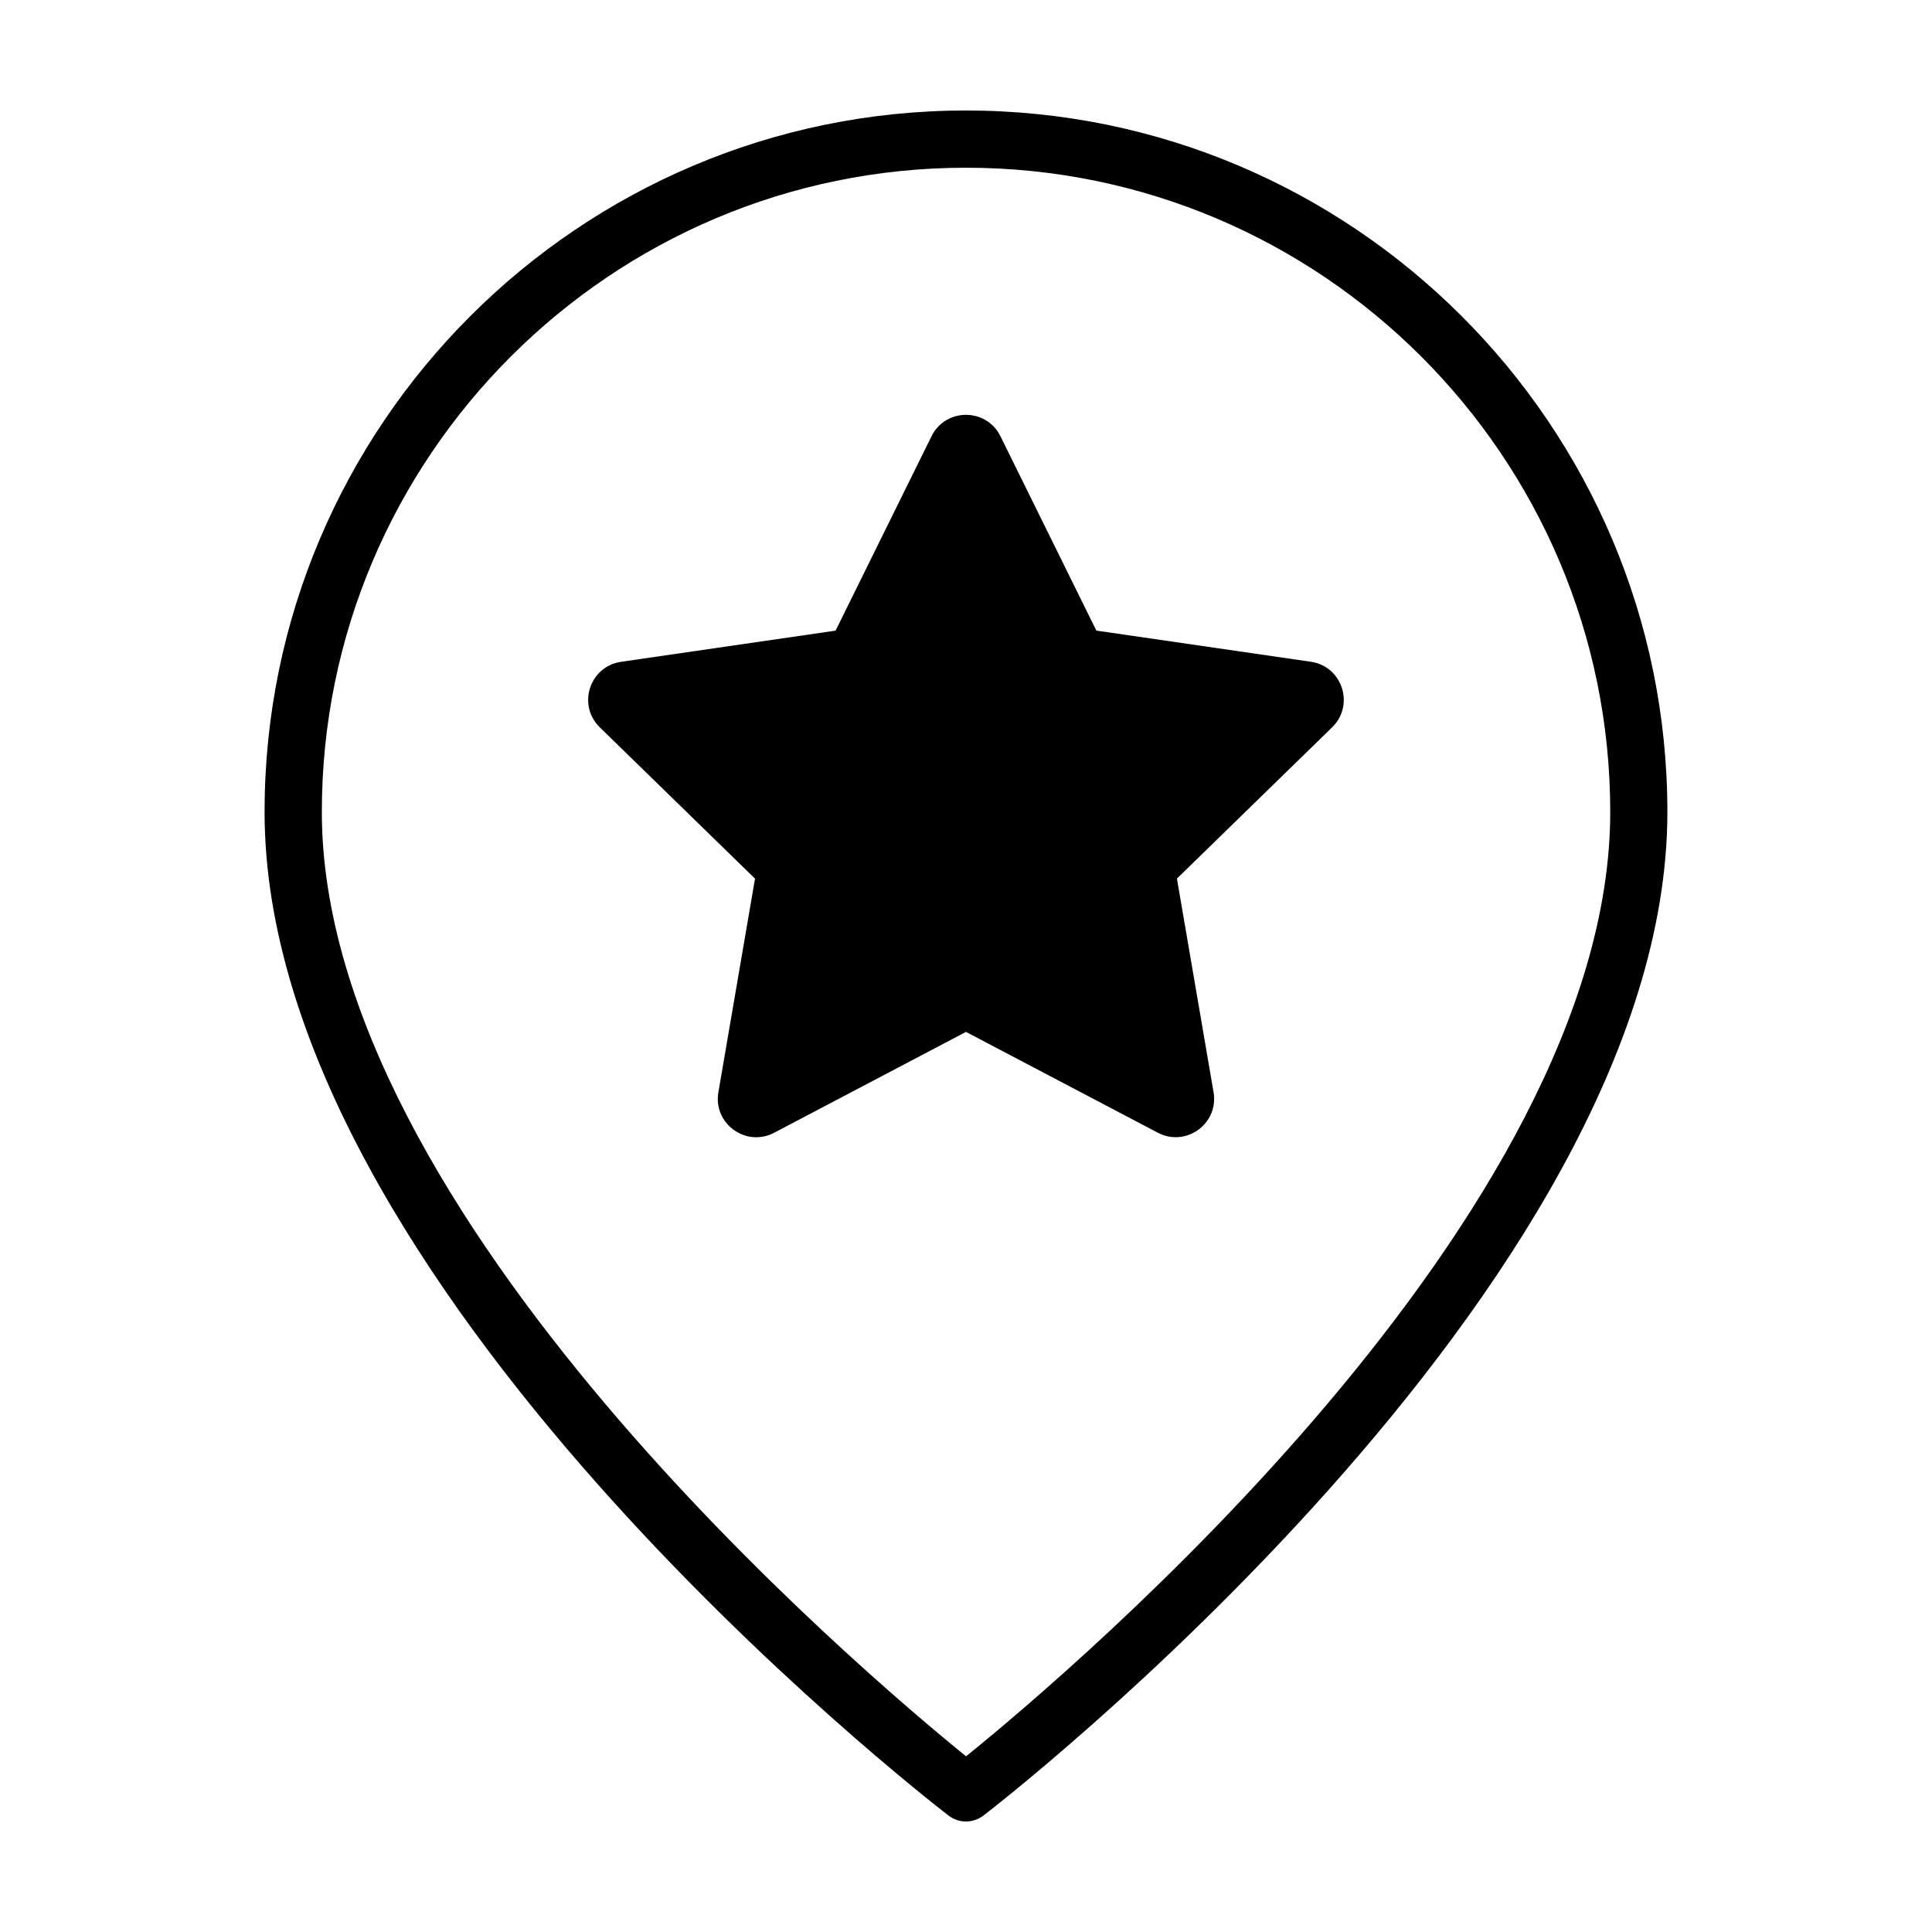
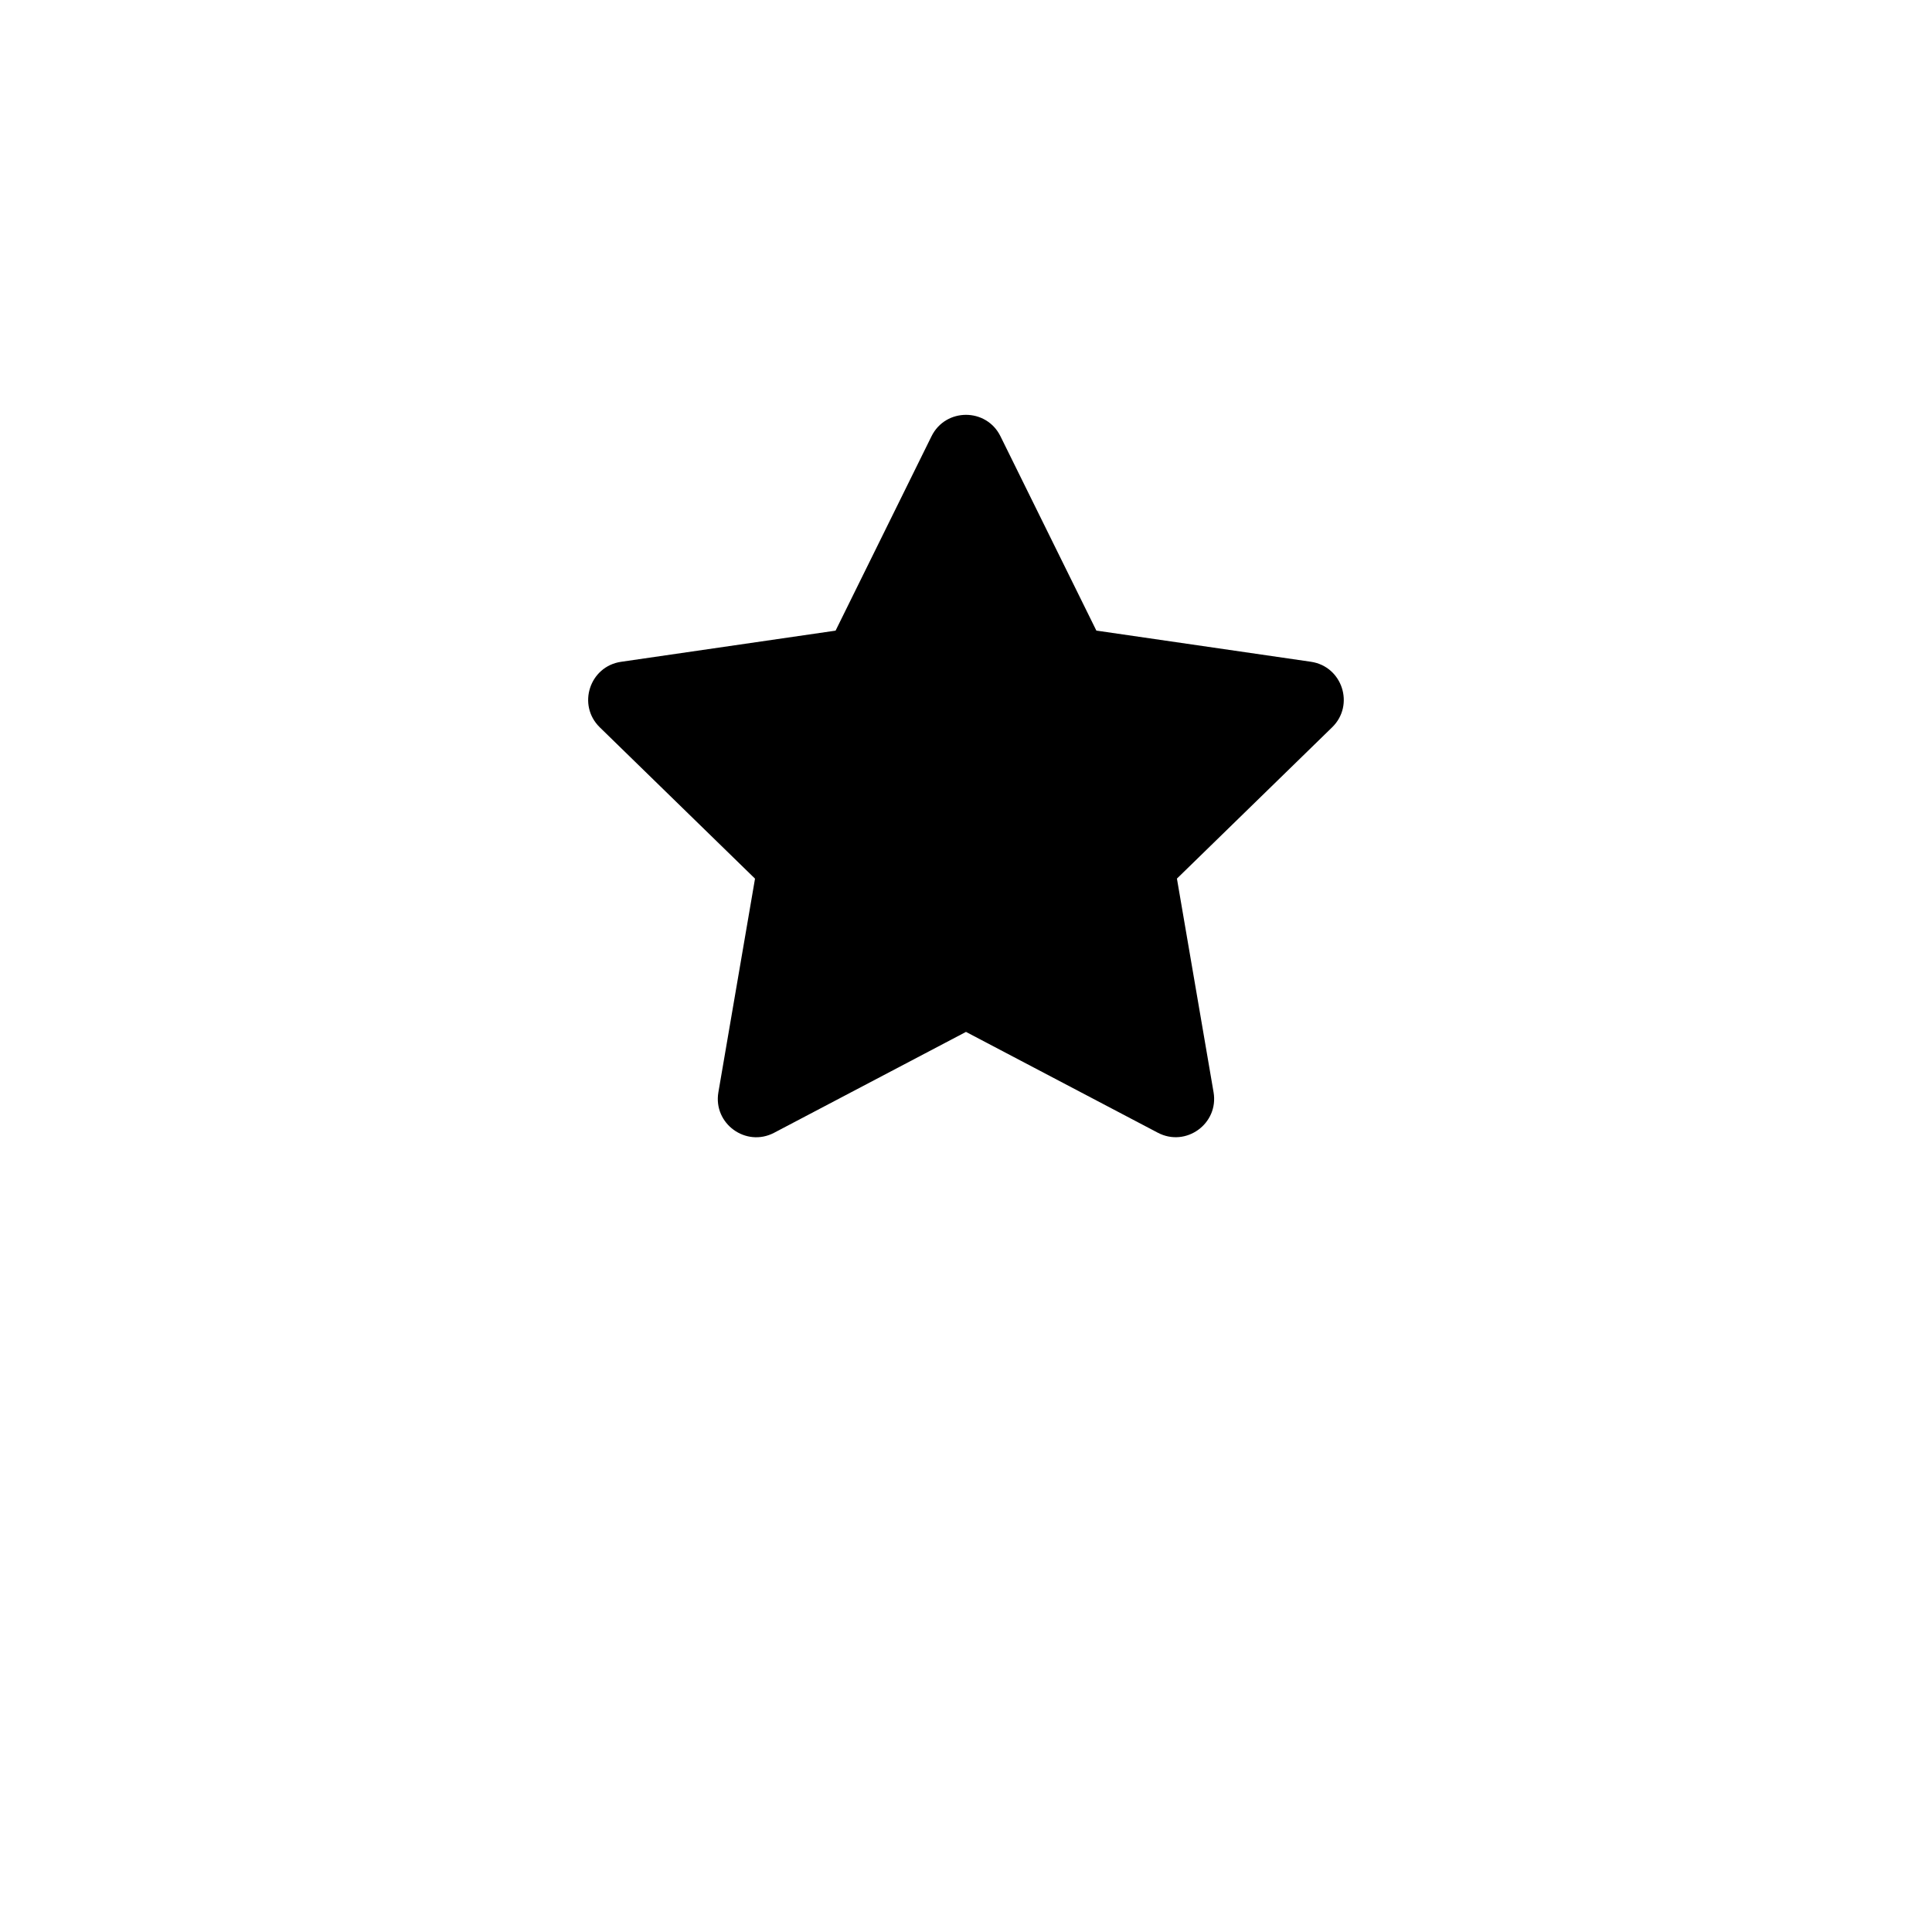
<svg xmlns="http://www.w3.org/2000/svg" fill="#000000" width="800px" height="800px" version="1.1" viewBox="144 144 512 512">
  <g>
    <path d="m409.13 259.61 25.418 51.504 56.84 8.258c8.352 1.215 11.688 11.48 5.644 17.371l-41.133 40.094 9.707 56.609c1.426 8.324-7.305 14.664-14.777 10.734l-50.832-26.715-50.84 26.727c-7.473 3.93-16.207-2.418-14.777-10.734l9.707-56.609-41.133-40.094c-6.047-5.894-2.711-16.156 5.644-17.371l56.84-8.258 25.418-51.504c3.742-7.578 14.535-7.578 18.273-0.012z" />
-     <path d="m400 626.71c-1.637 0-3.273-0.523-4.637-1.578-7.402-5.703-181.25-141.08-181.25-265.97 0-102.49 83.387-185.88 185.88-185.88s185.88 83.387 185.88 185.88c0 126.39-179.66 264.84-181.47 266.14-1.32 0.945-2.867 1.41-4.406 1.41zm0-438.26c-94.133 0-170.71 76.586-170.71 170.71 0 106.65 142.98 227.79 170.73 250.28 27.75-22.434 170.71-143.24 170.71-250.28-0.008-94.133-76.594-170.71-170.72-170.71z" />
  </g>
</svg>